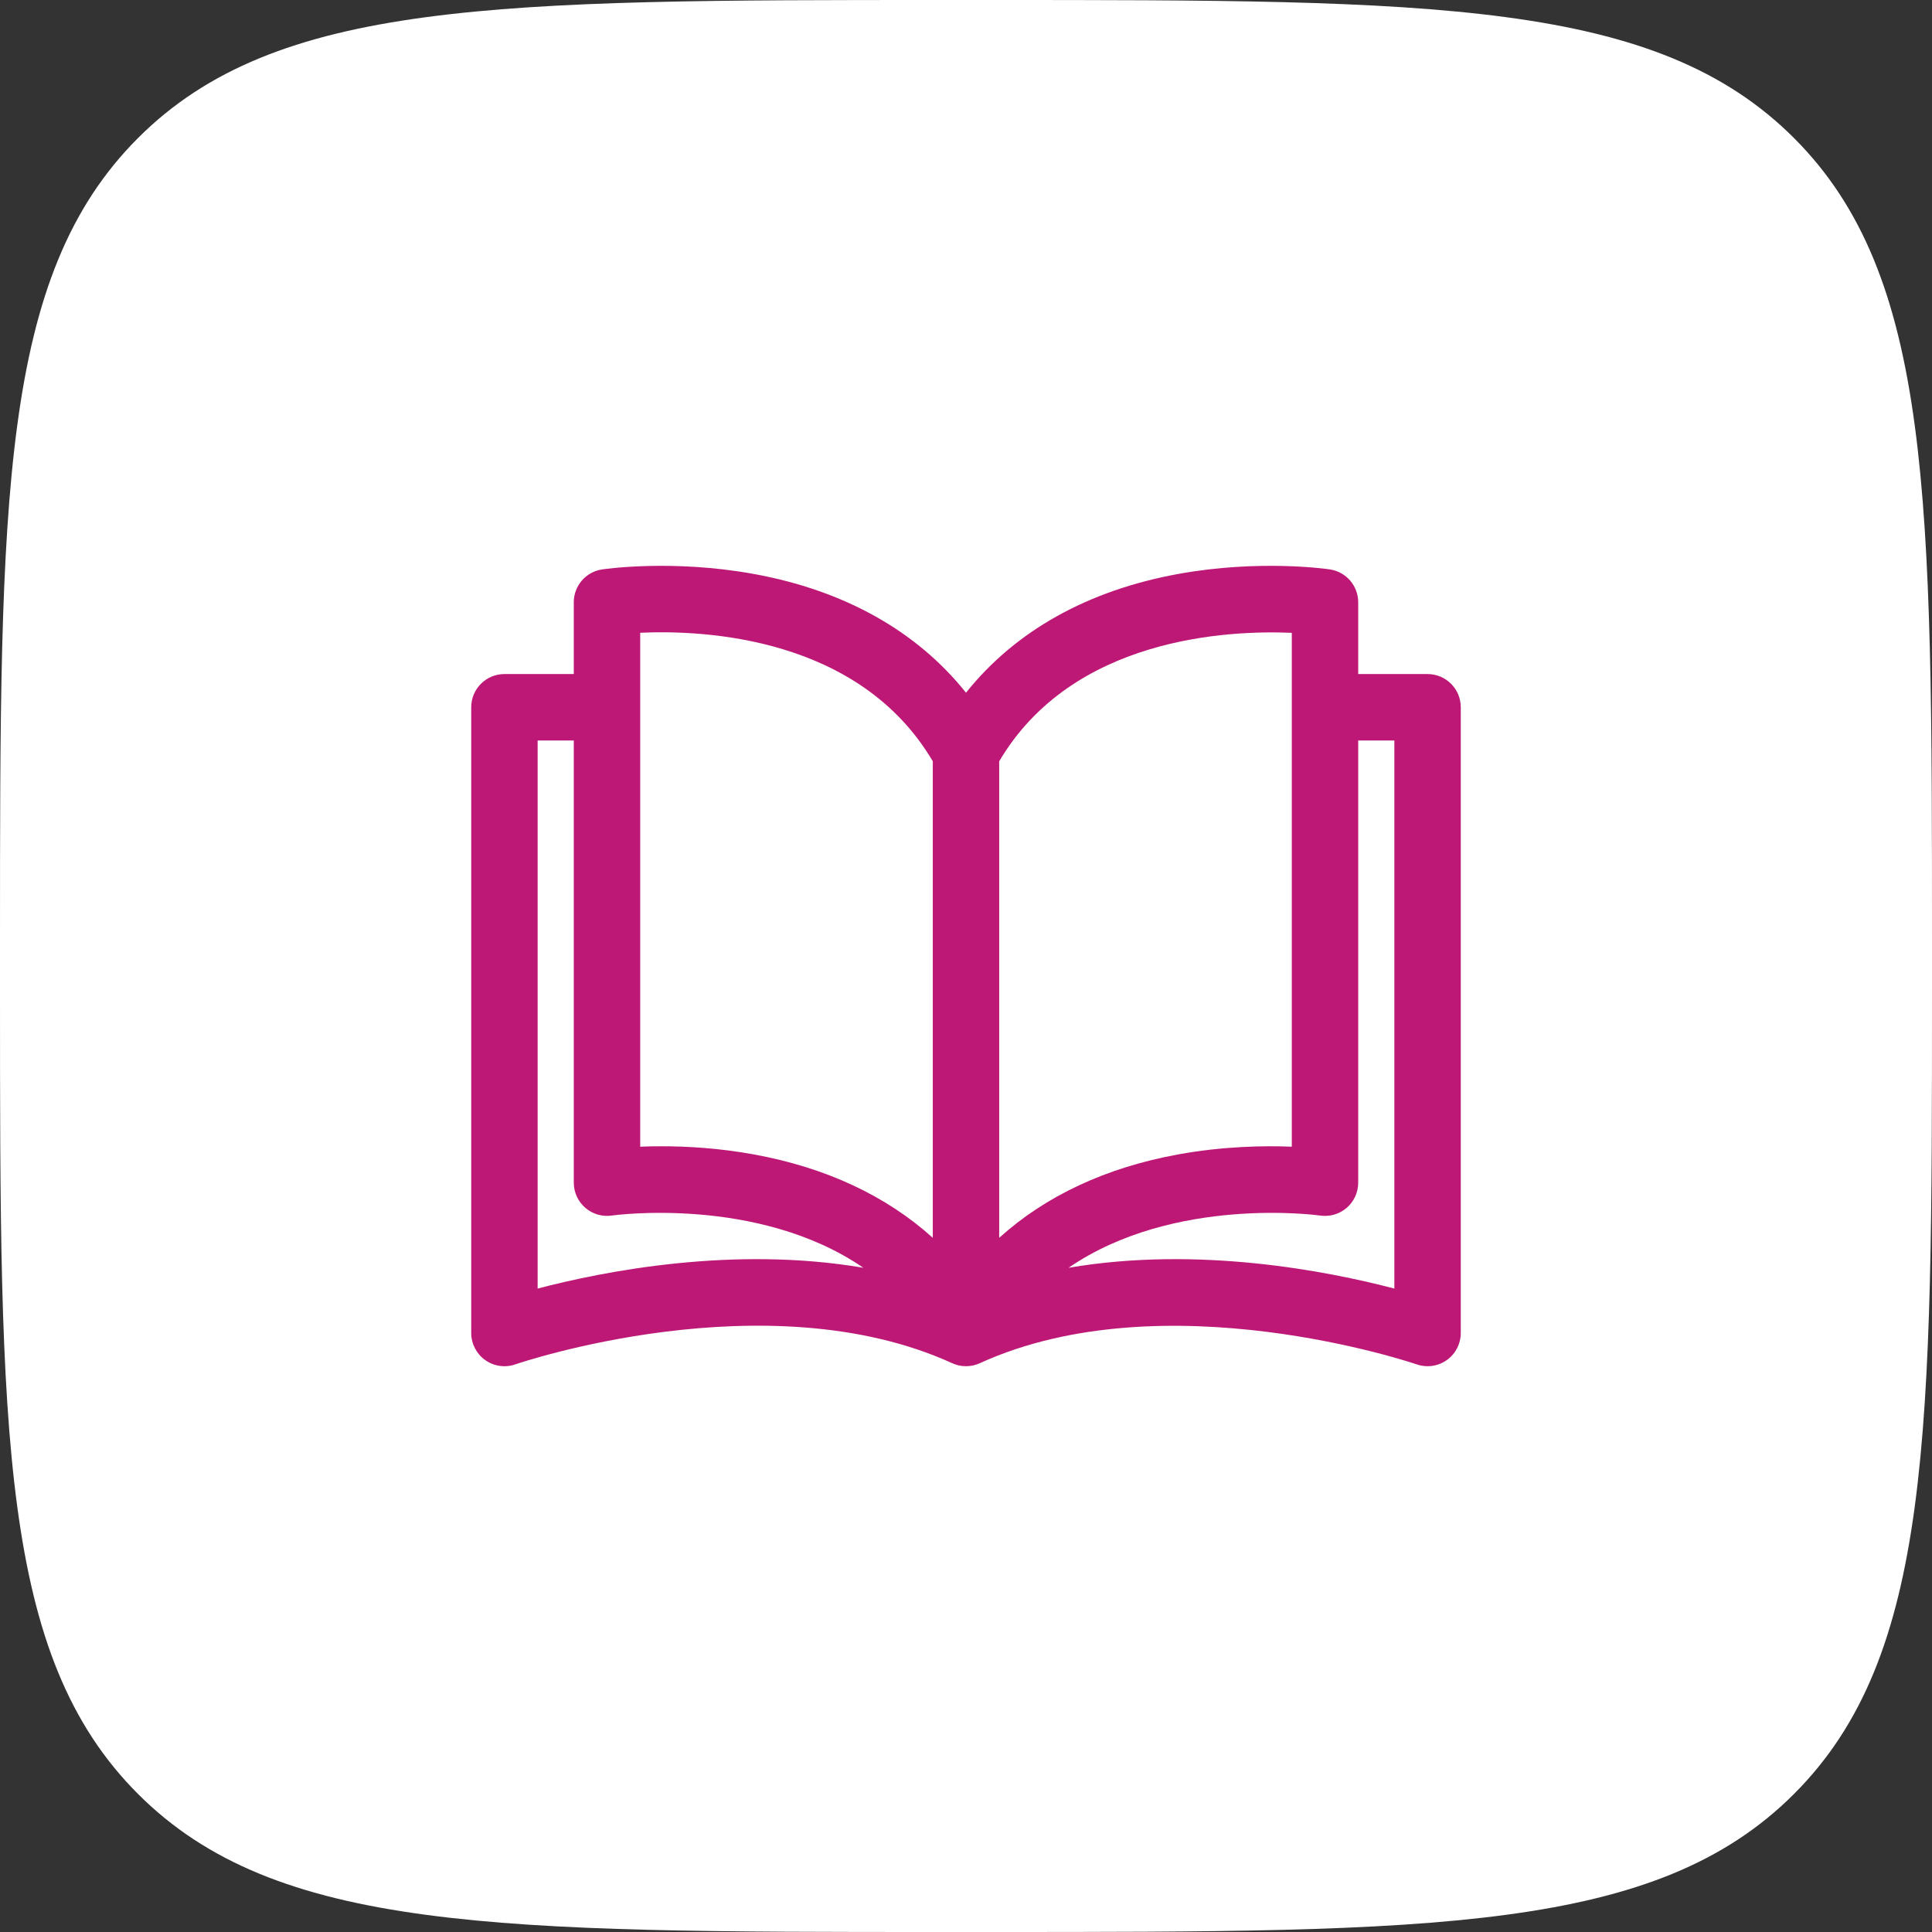
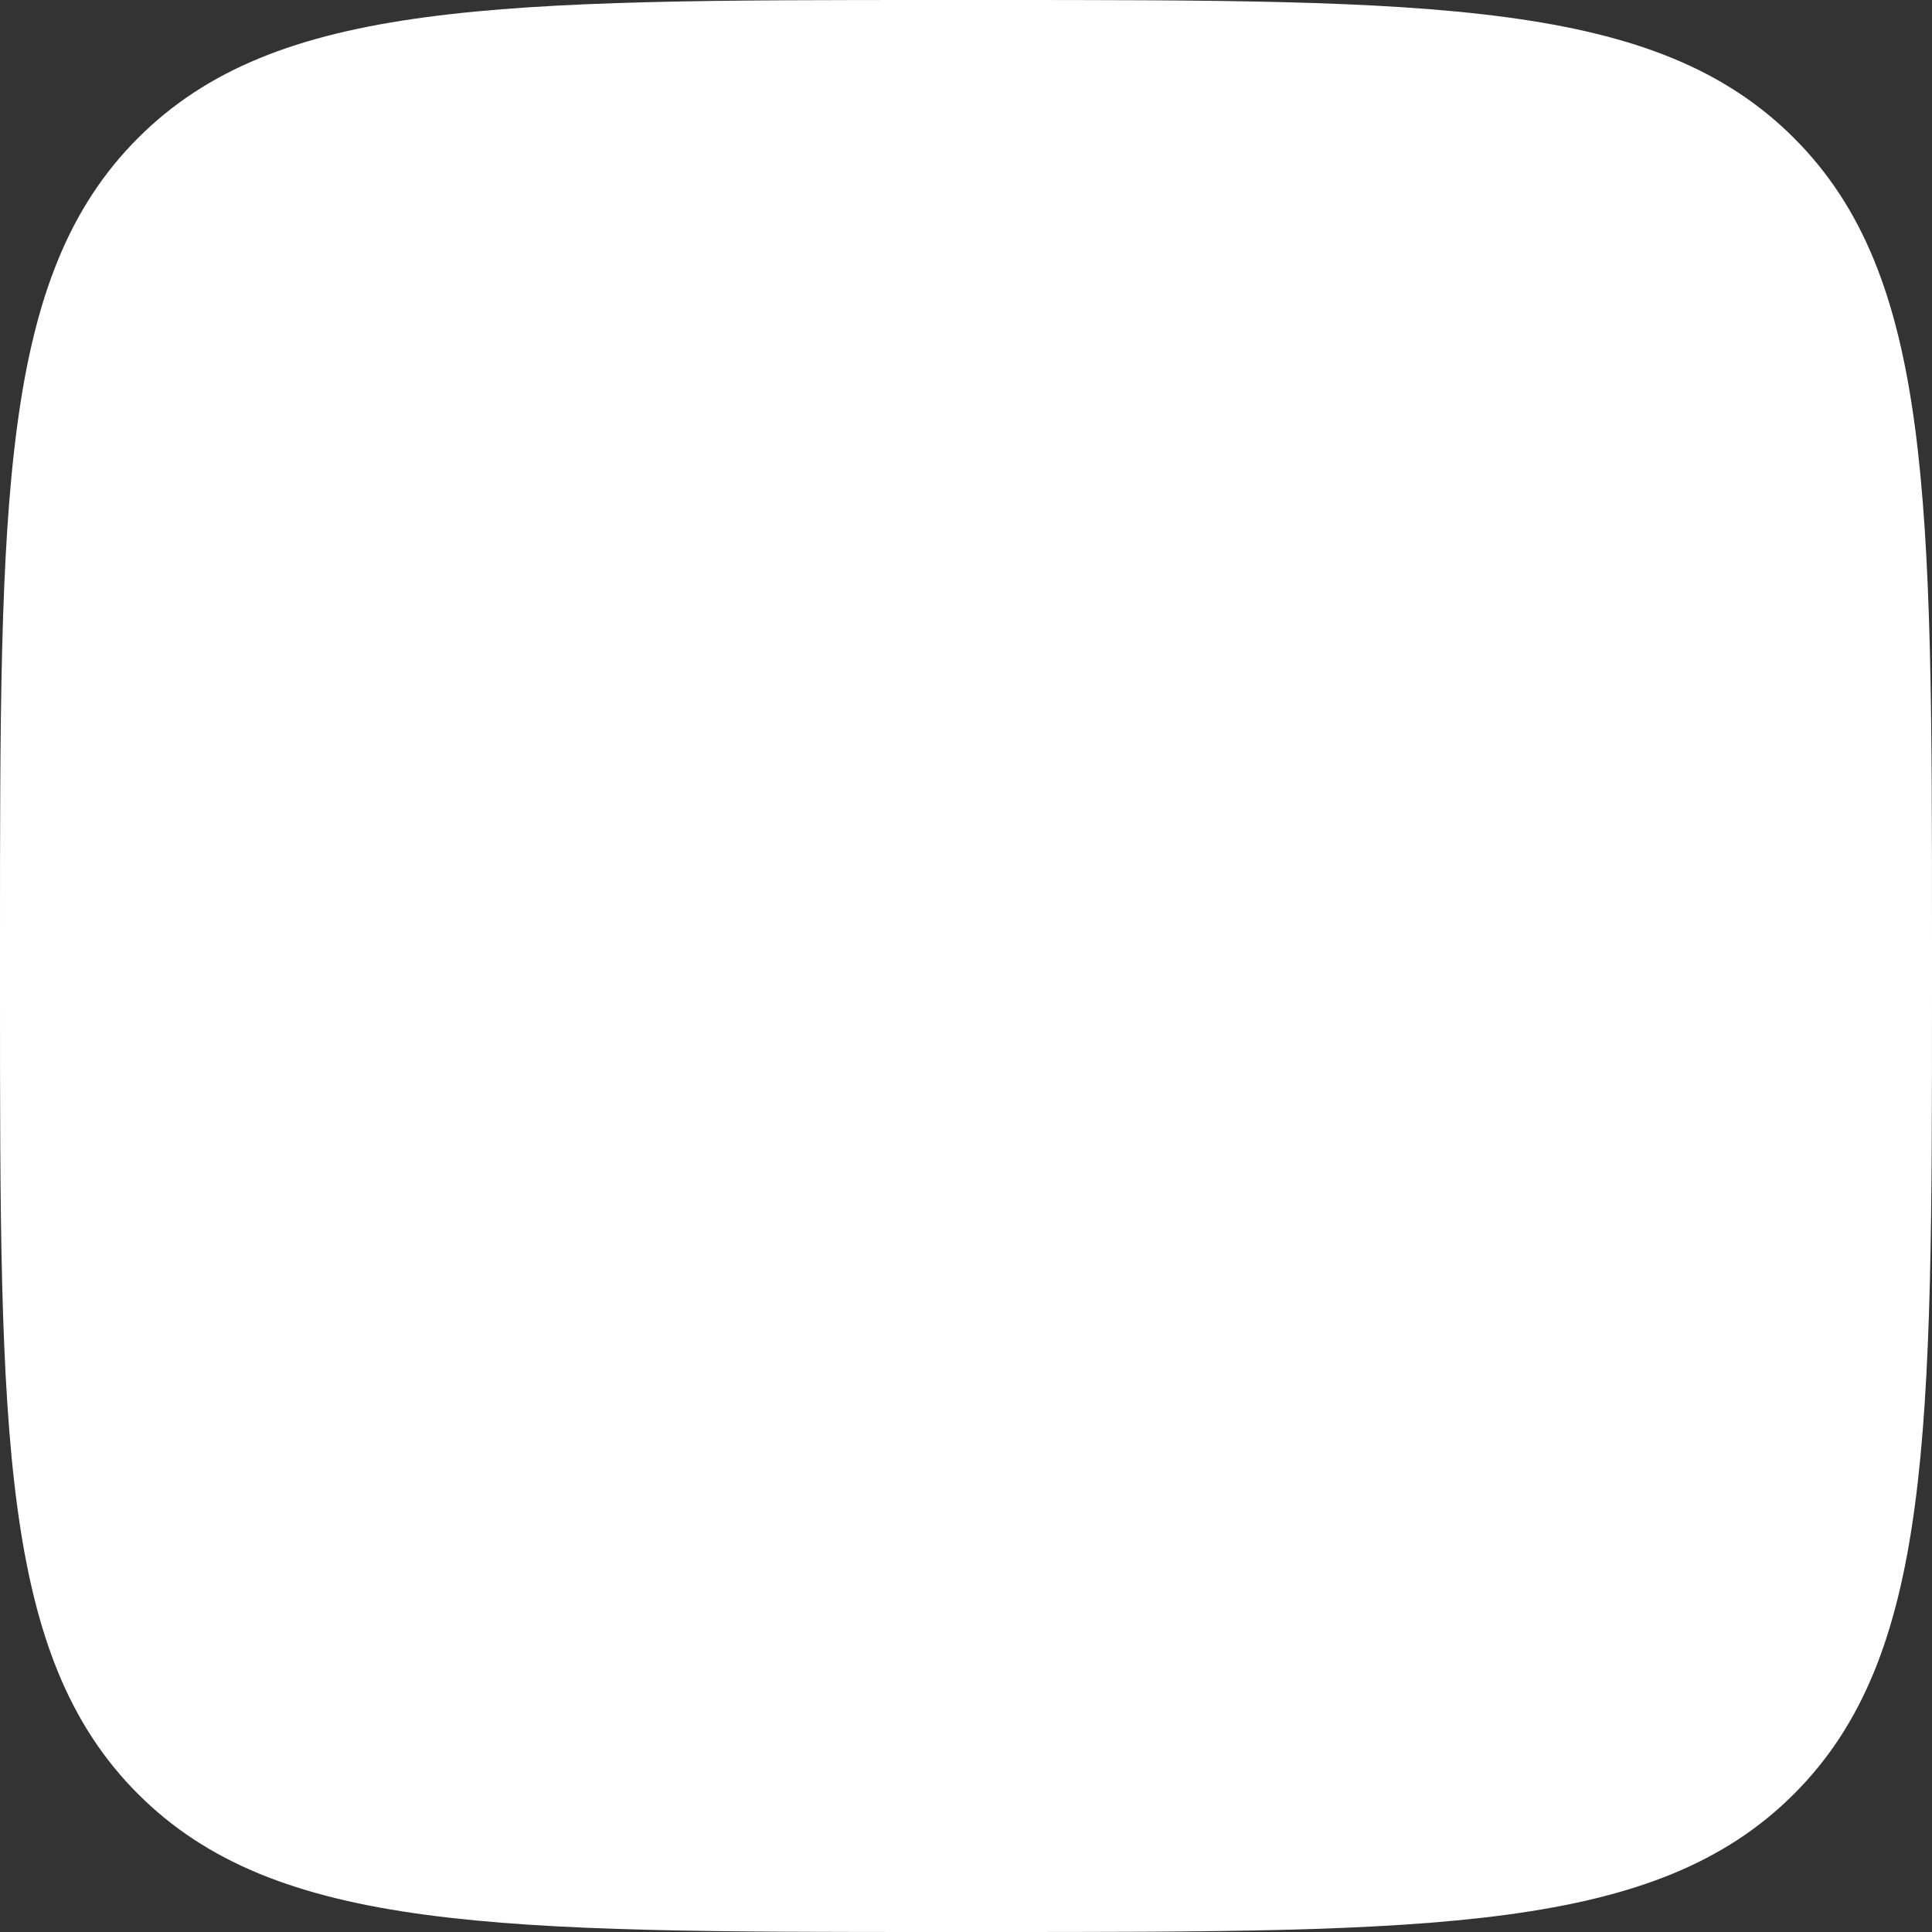
<svg xmlns="http://www.w3.org/2000/svg" width="82" height="82" viewBox="0 0 82 82" fill="none">
  <rect x="0" y="0" width="82" height="82" fill="#333333" stroke="none" />
  <path d="M0 40C0 21.144 0 11.716 5.858 5.858C11.716 0 21.144 0 40 0H42C60.856 0 70.284 0 76.142 5.858C82 11.716 82 21.144 82 40V42C82 60.856 82 70.284 76.142 76.142C70.284 82 60.856 82 42 82H40C21.144 82 11.716 82 5.858 76.142C0 70.284 0 60.856 0 42V40Z" fill="white" />
-   <path d="M60.59 28.609L57.646 28.609V25.561C57.646 24.864 57.136 24.271 56.446 24.168C56.325 24.15 53.457 23.733 50.004 24.361C46.153 25.062 43.083 26.79 41 29.401C38.917 26.79 35.846 25.062 31.996 24.361C28.543 23.733 25.674 24.15 25.554 24.168C24.864 24.271 24.353 24.864 24.353 25.561V28.609H21.409C20.631 28.609 20 29.24 20 30.018V56.577C20 57.033 20.221 57.461 20.593 57.726C20.965 57.99 21.442 58.058 21.873 57.908C21.979 57.871 32.54 54.267 40.415 57.859C40.787 58.029 41.213 58.029 41.585 57.859C49.438 54.277 60.022 57.871 60.127 57.908C60.278 57.96 60.434 57.986 60.59 57.986C60.879 57.986 61.165 57.897 61.407 57.726C61.779 57.461 62 57.033 62 56.577V30.019C62 29.24 61.369 28.609 60.59 28.609ZM22.819 54.691V31.428H24.353V50.197C24.353 50.607 24.533 50.996 24.842 51.263C25.152 51.531 25.564 51.651 25.969 51.591C26.047 51.58 32.17 50.739 36.643 53.808C31.133 52.866 25.618 53.956 22.819 54.691ZM39.591 52.537C37.62 50.757 35.054 49.554 31.996 48.997C30.525 48.729 29.16 48.651 28.068 48.651C27.744 48.651 27.444 48.658 27.172 48.669V26.856H27.172C29.881 26.733 36.47 27.023 39.591 32.312V52.537ZM42.409 32.312C45.518 27.046 52.118 26.743 54.828 26.859V48.669C53.642 48.621 51.912 48.65 50.004 48.997C46.946 49.554 44.379 50.757 42.409 52.537V32.312ZM45.352 53.809C49.826 50.738 55.952 51.58 56.028 51.591C56.434 51.652 56.846 51.533 57.157 51.265C57.468 50.997 57.646 50.608 57.646 50.197V31.428H59.181V54.691C56.381 53.956 50.864 52.865 45.352 53.809Z" fill="#BD1876" />
</svg>